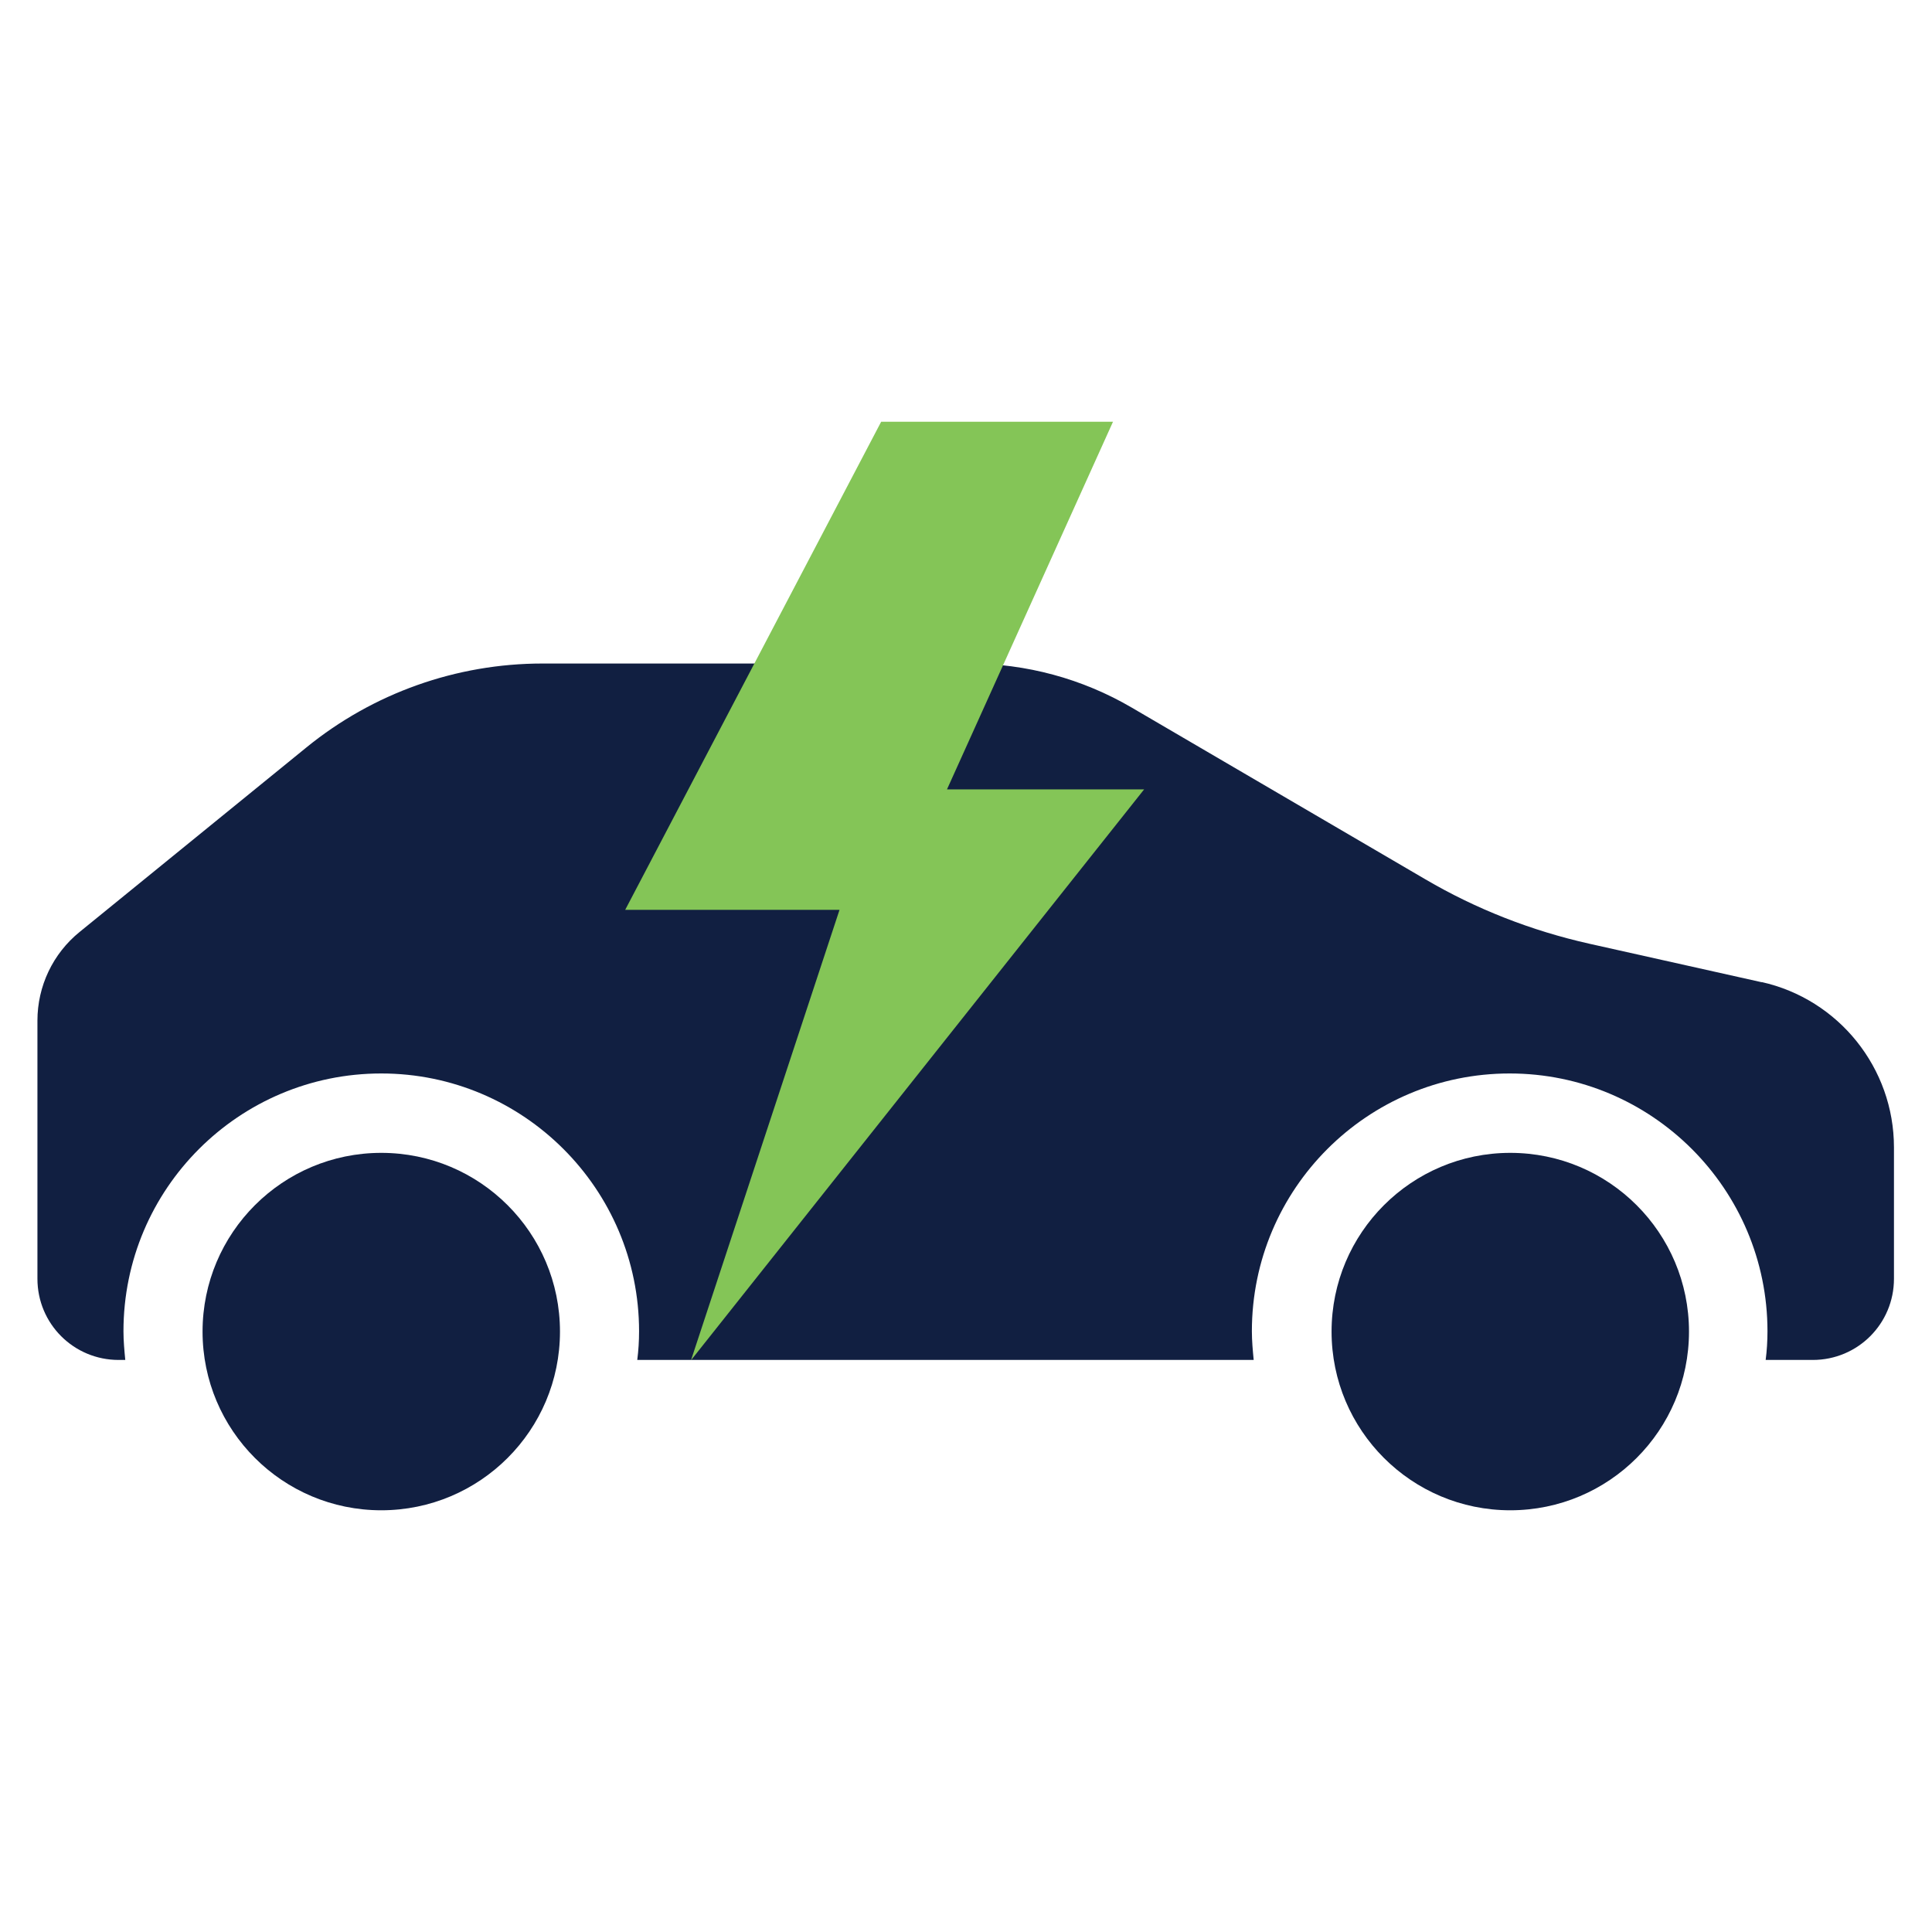
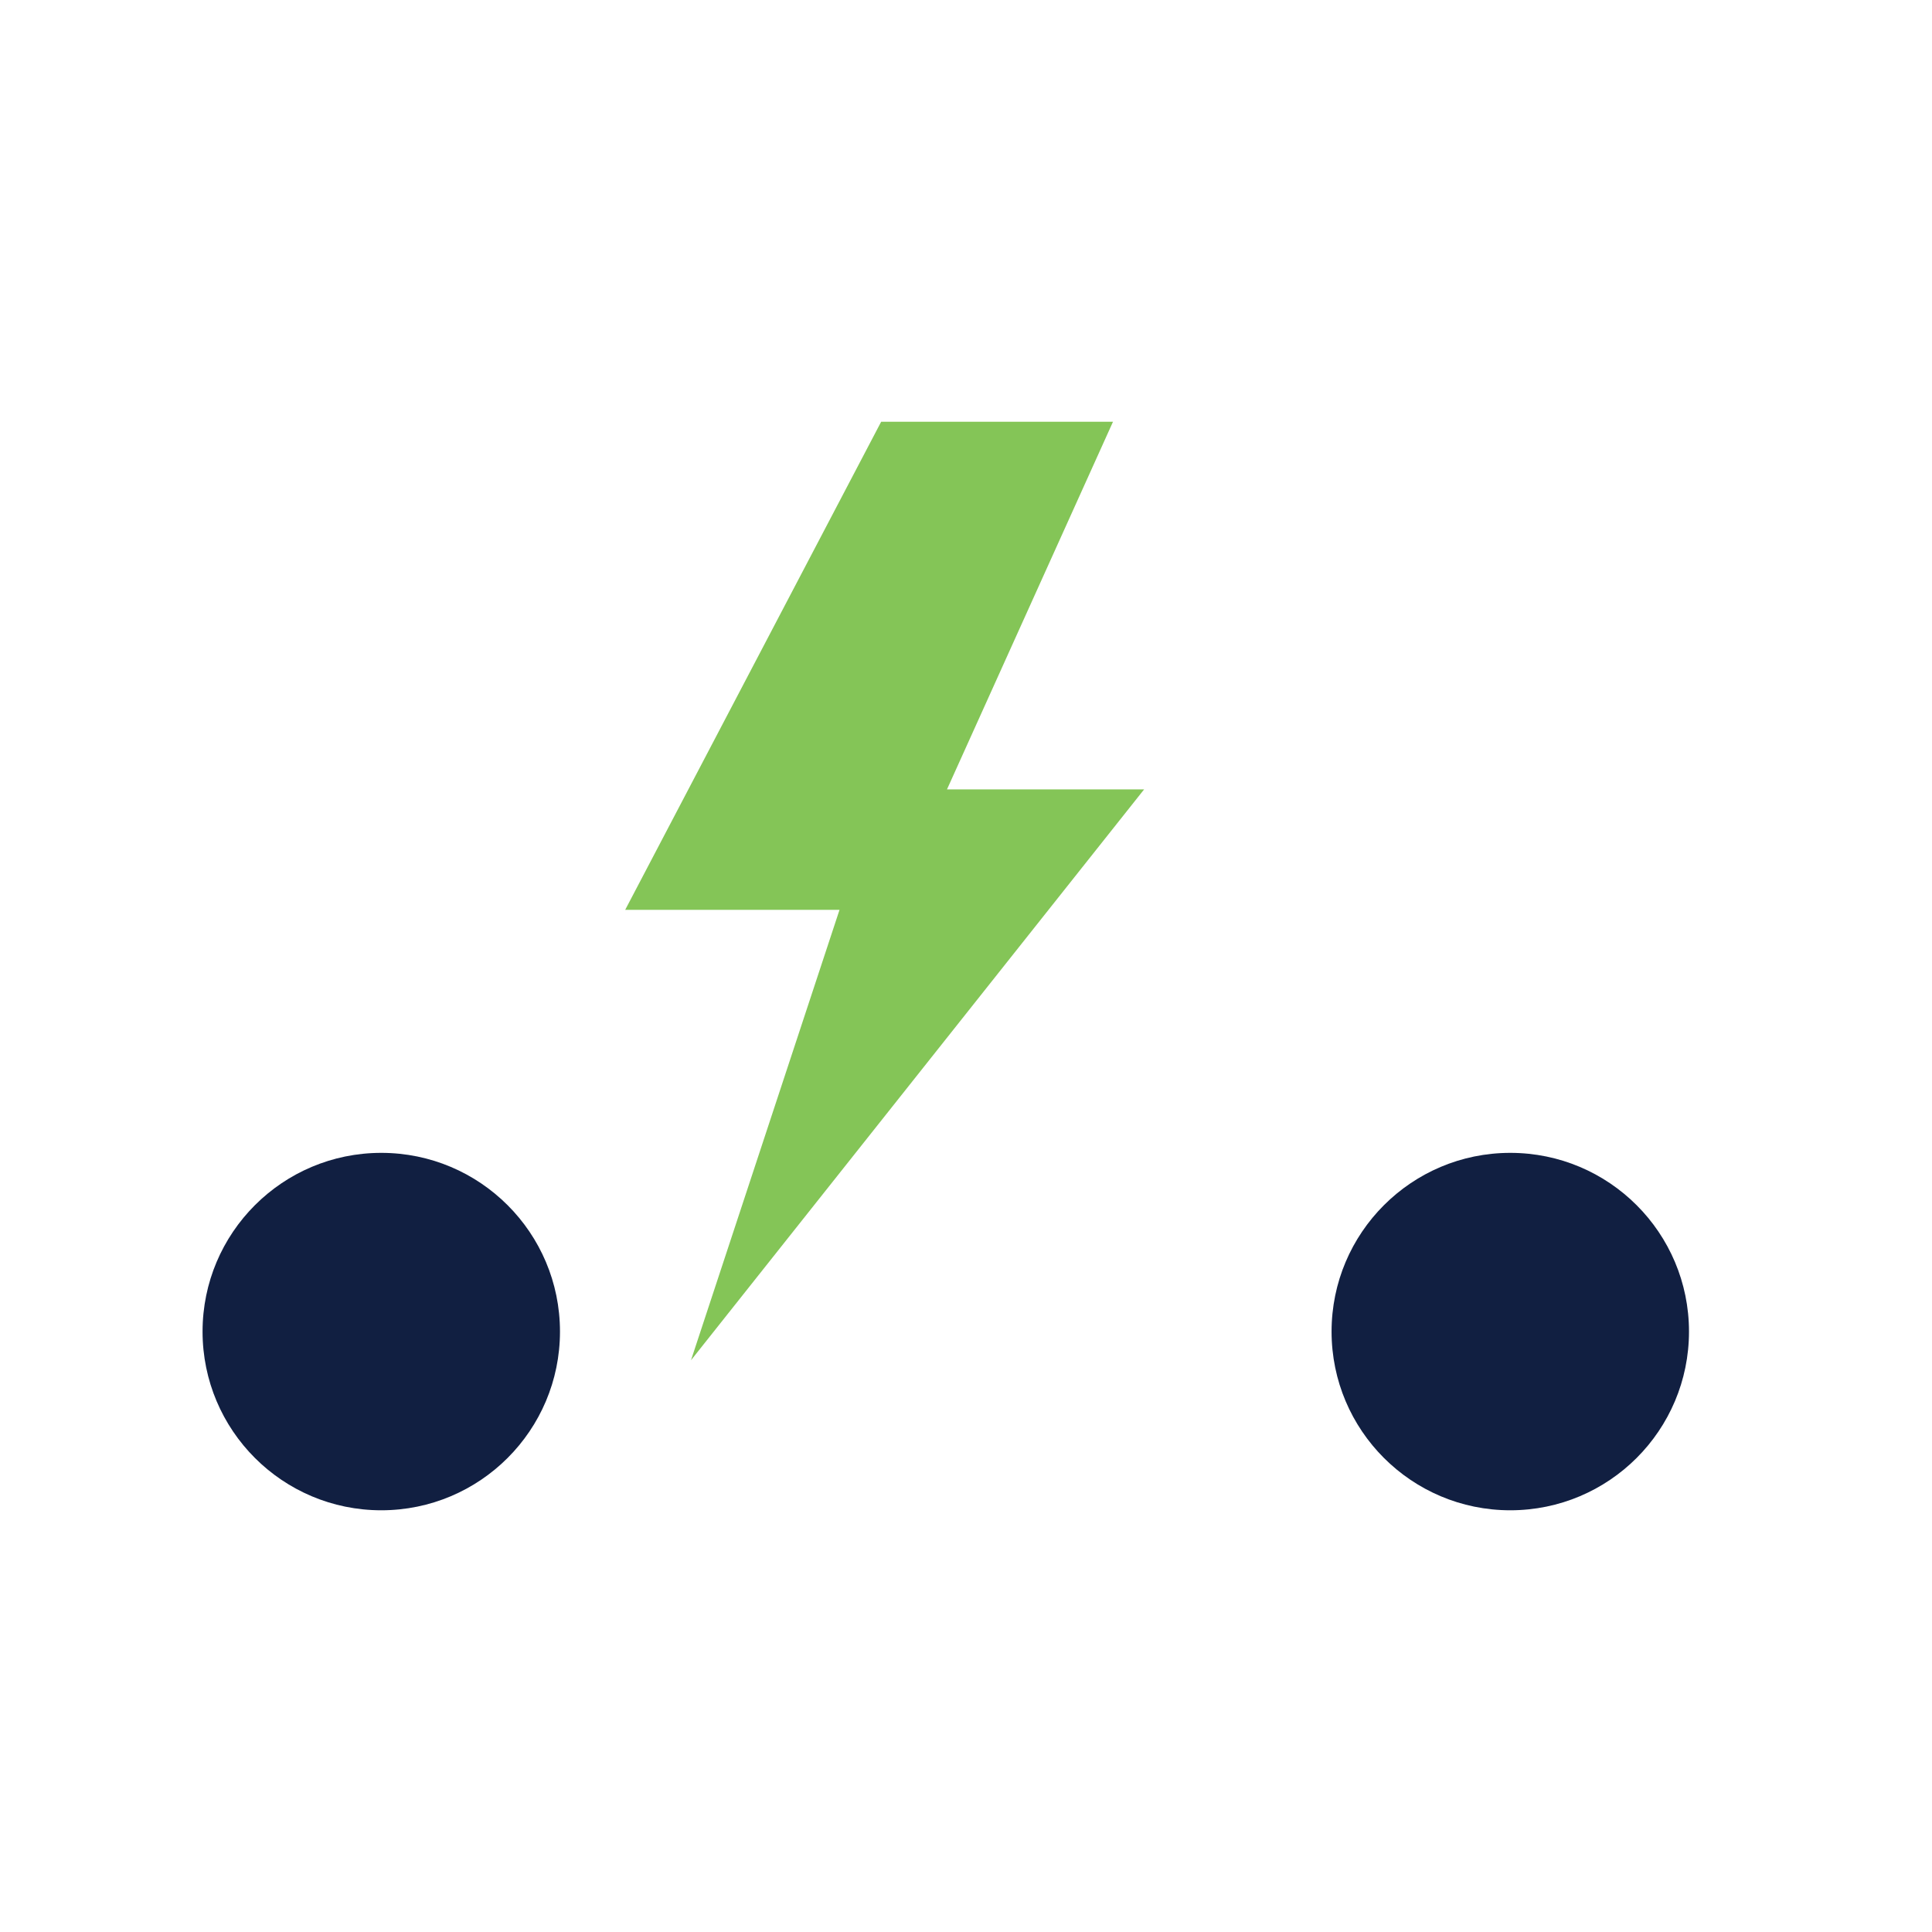
<svg xmlns="http://www.w3.org/2000/svg" width="64" height="64" viewBox="0 0 64 64" fill="none">
  <path d="M12.63 50.03C15.899 50.03 18.55 47.38 18.55 44.11C18.55 40.84 15.899 38.19 12.63 38.19C9.36 38.19 6.71 40.84 6.71 44.11C6.71 47.38 9.36 50.03 12.63 50.03Z" fill="#111F41" />
-   <path d="M50.03 50.03C53.3 50.03 55.95 47.38 55.95 44.11C55.95 40.84 53.3 38.19 50.03 38.19C46.761 38.19 44.11 40.84 44.11 44.11C44.11 47.38 46.761 50.03 50.03 50.03Z" fill="#111F41" />
-   <path d="M58.37 32.54L52.64 31.26C50.73 30.83 48.91 30.12 47.22 29.13L37.49 23.44C35.85 22.48 33.99 21.98 32.1 21.98H17.97C15.12 21.98 12.36 22.96 10.15 24.76L2.64 30.87C1.75 31.59 1.24 32.67 1.24 33.81V42.36C1.24 43.85 2.44 45.05 3.93 45.05H4.15C4.12 44.74 4.09 44.42 4.09 44.1C4.09 39.38 7.92 35.56 12.63 35.56C17.34 35.56 21.17 39.39 21.17 44.1C21.17 44.42 21.15 44.74 21.11 45.05H41.53C41.5 44.74 41.47 44.42 41.47 44.1C41.47 39.38 45.3 35.56 50.01 35.56C54.72 35.56 58.55 39.39 58.55 44.1C58.55 44.42 58.53 44.74 58.49 45.05H60.05C61.54 45.05 62.74 43.85 62.74 42.36V38.01C62.74 35.38 60.91 33.1 58.35 32.53L58.37 32.54Z" fill="#111F41" />
+   <path d="M50.03 50.03C53.3 50.03 55.95 47.38 55.95 44.11C55.95 40.84 53.3 38.19 50.03 38.19C46.761 38.19 44.11 40.84 44.11 44.11C44.11 47.38 46.761 50.03 50.03 50.03" fill="#111F41" />
  <path d="M36.87 13.97H29.19L20.71 30.14H27.81L22.89 45.06L37.9 26.15H31.37L36.87 13.97Z" fill="#84C557" />
</svg>